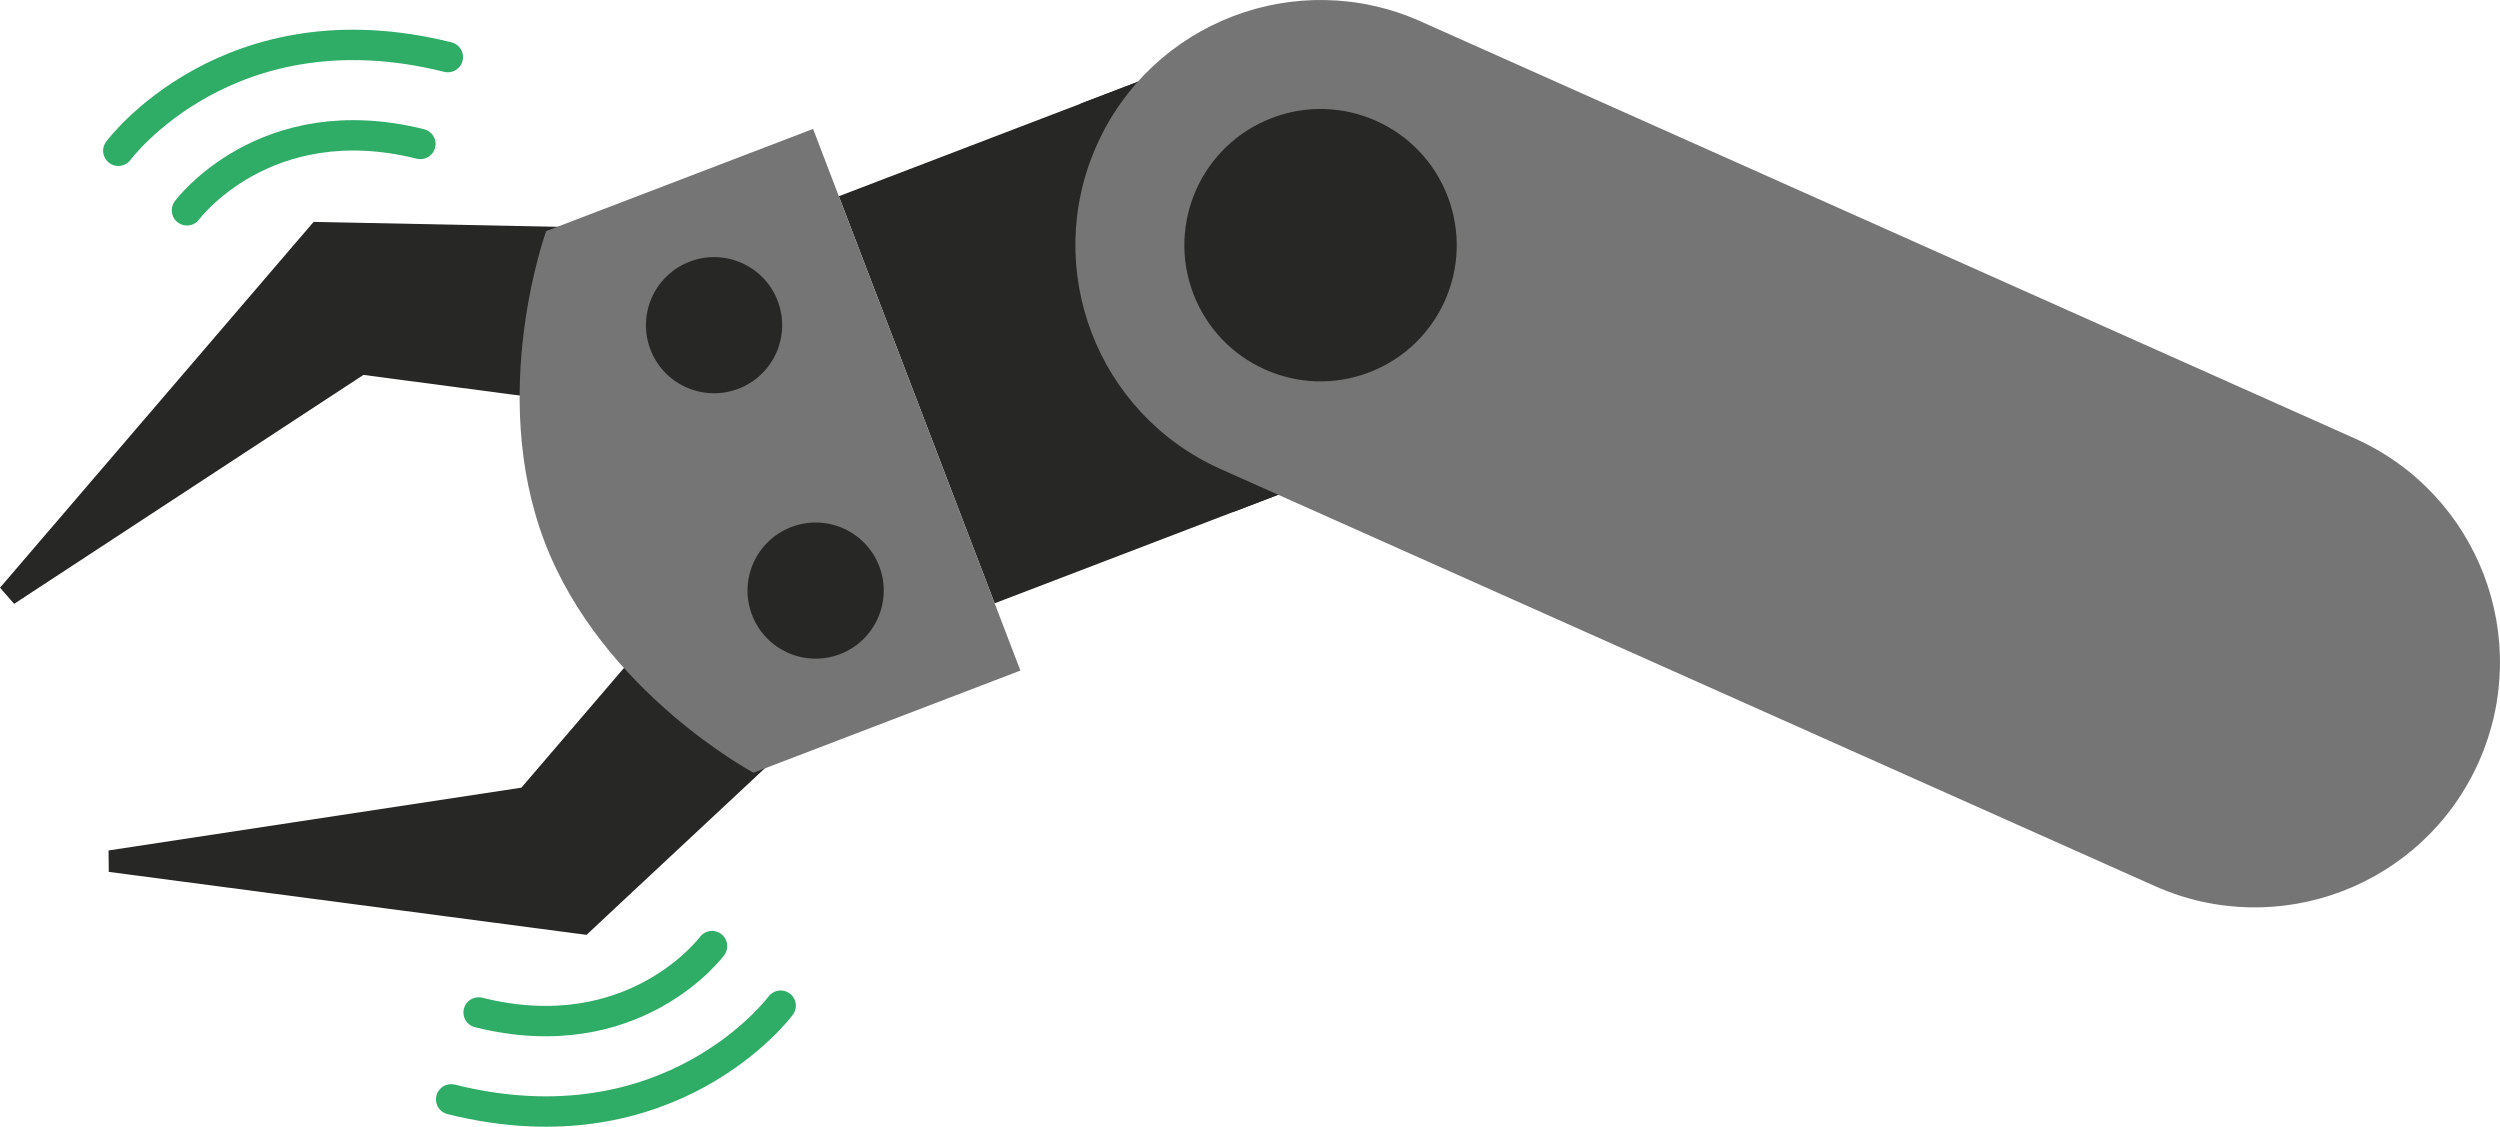
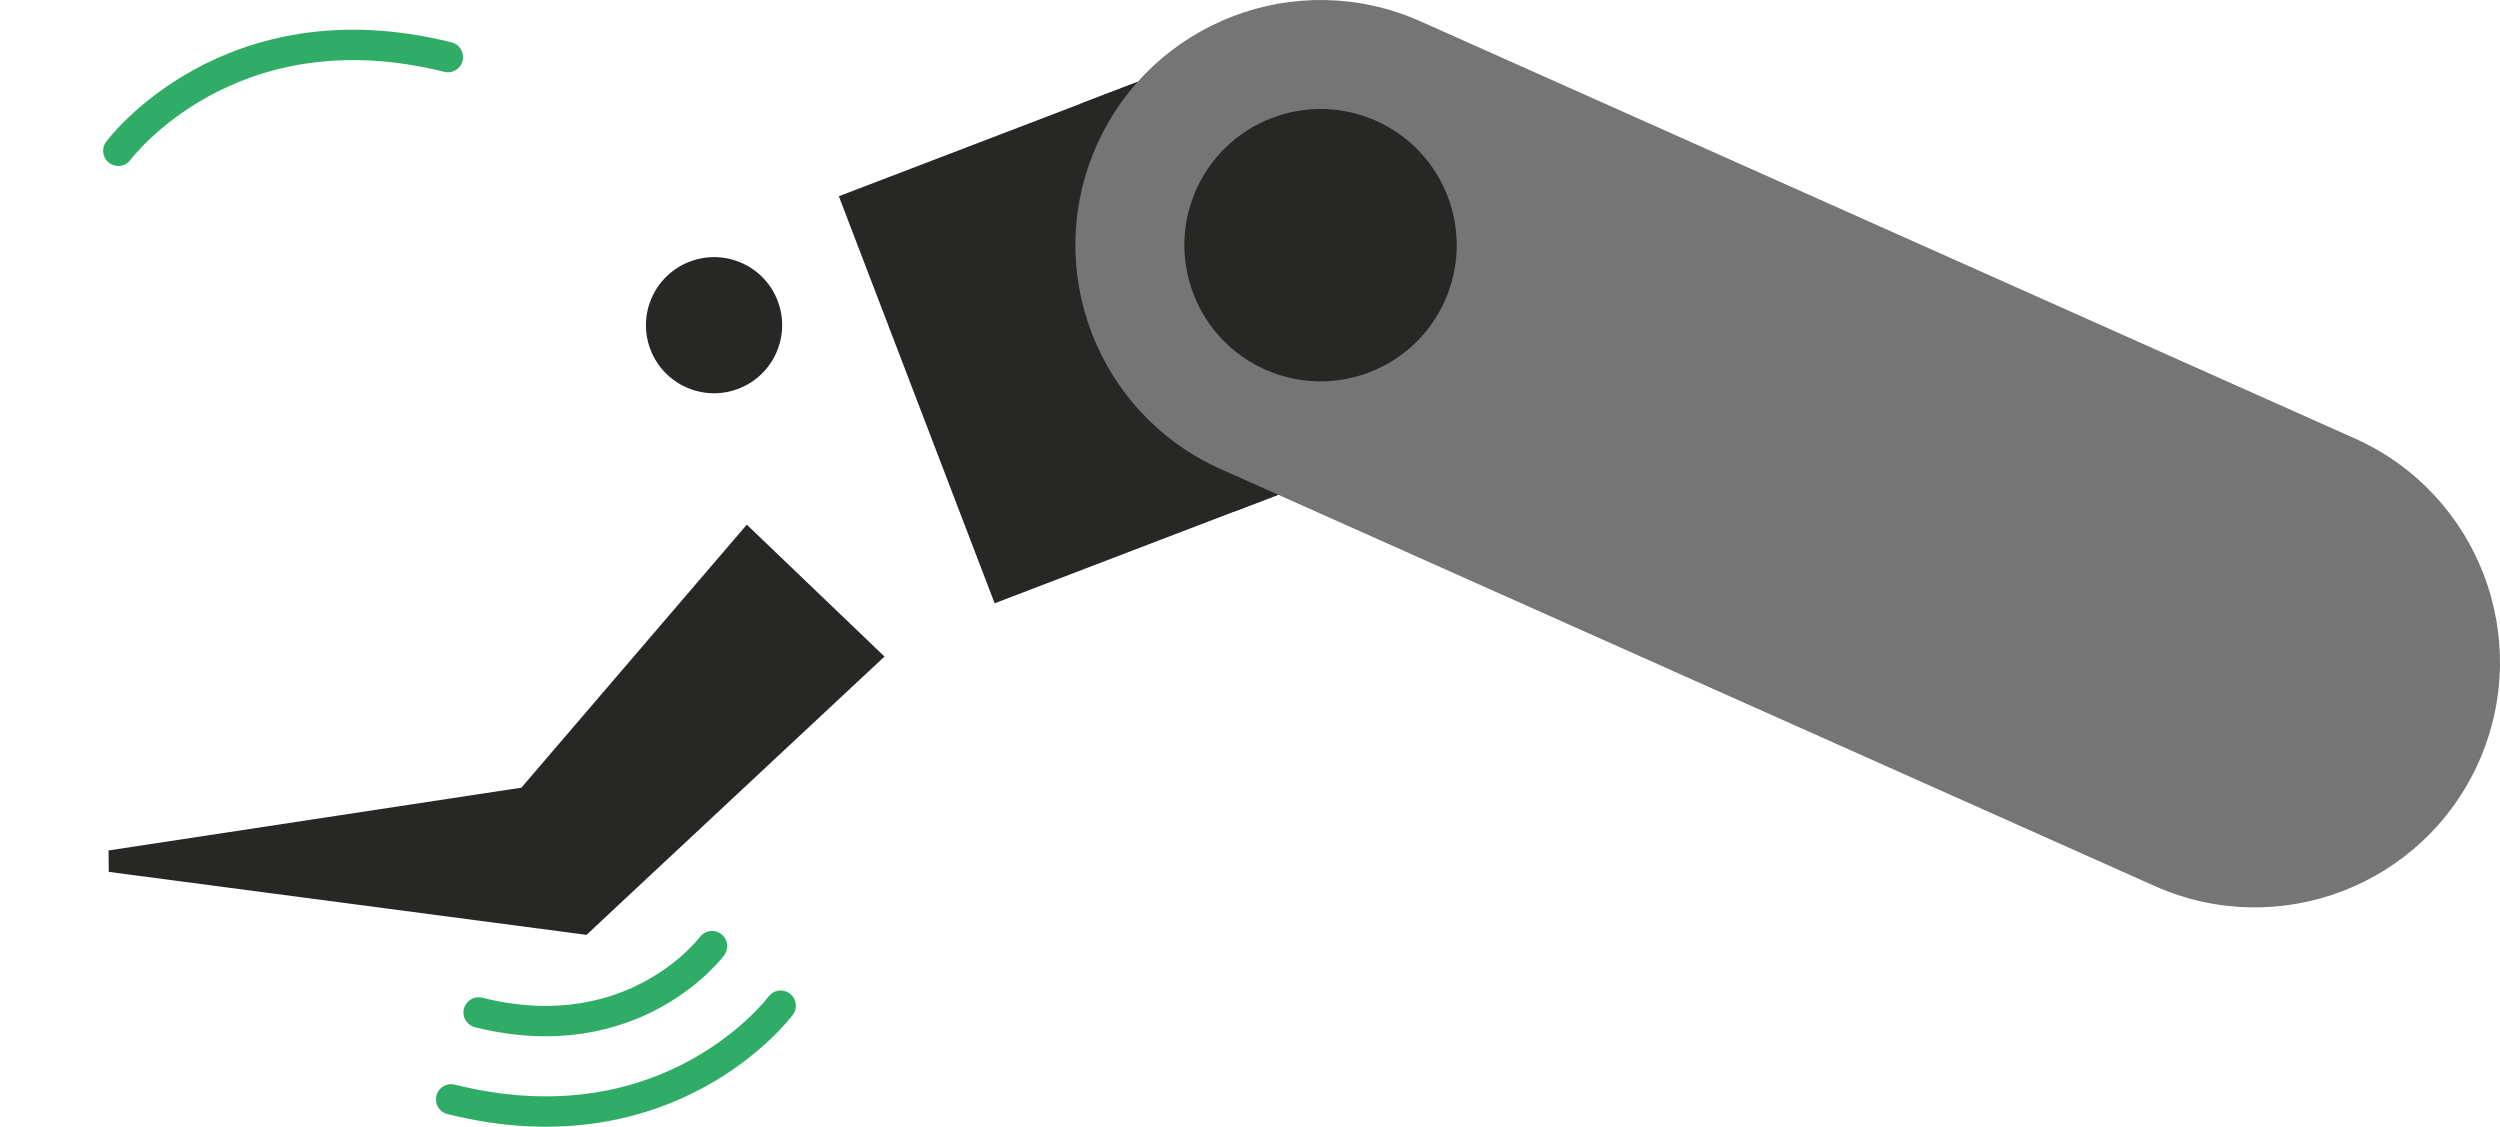
<svg xmlns="http://www.w3.org/2000/svg" id="Layer_2" data-name="Layer 2" viewBox="0 0 484.409 218.319">
  <g id="Website">
    <g id="Robot_arm" data-name="Robot arm">
      <g>
        <path d="m240.782,8.073l-78.246,29.949,30.189,78.873,78.246-29.949c21.783-8.351,32.667-32.744,24.339-54.537-8.345-21.766-32.748-32.659-54.529-24.336Z" fill="#272726" stroke-width="0" />
        <path d="m240.782,8.073l-31.375,12.009c-1.026,1.749-1.987,3.541-2.827,5.422-12.125,27.173.117,59.158,27.292,71.302l5.234,2.336,31.866-12.197c21.783-8.351,32.667-32.744,24.339-54.537-8.345-21.766-32.748-32.659-54.529-24.336Z" fill="#272726" stroke-width="0" />
        <path d="m453.87,172.673c-11.343,4.342-24.356,4.359-36.326-.979l-181.029-80.808c-23.95-10.701-34.701-38.787-24.014-62.739,10.698-23.956,38.781-34.698,62.739-24.014l181.017,80.813c23.961,10.696,34.71,38.777,24.014,62.739-5.347,11.967-15.045,20.642-26.401,24.989Z" fill="#757575" stroke-width="0" />
        <path d="m280.513,38.073c5.211,13.615-1.591,28.864-15.206,34.075-13.615,5.211-28.861-1.599-34.072-15.214-5.209-13.609,1.593-28.858,15.208-34.069,13.614-5.211,28.86,1.599,34.069,15.208Z" fill="#272726" stroke-width="0" />
        <g>
          <g>
-             <polygon points="139.758 44.592 68.25 43.144 60.775 42.994 57.574 46.715 0 113.878 2.741 116.999 70.415 72.646 136.961 81.431 139.758 44.592" fill="#272726" stroke-width="0" />
            <polygon points="144.703 101.658 101.026 152.619 21.032 164.786 21.076 168.94 108.782 180.502 113.652 181.141 119.112 176.026 171.383 127.214 144.703 101.658" fill="#272726" stroke-width="0" />
          </g>
-           <path d="m105.83,44.776s-11.379,31.282-.285,60.268c11.095,28.986,40.455,44.681,40.455,44.681h0l51.715-19.794-40.171-104.95-51.715,19.794Z" fill="#757575" stroke-width="0" />
        </g>
        <path d="m150.683,58.291c2.606,6.807-.808,14.434-7.61,17.037-6.802,2.603-14.436-.795-17.041-7.602s.811-14.428,7.613-17.031c6.801-2.603,14.433.789,17.038,7.596Z" fill="#272726" stroke-width="0" />
-         <path d="m170.367,109.715c2.603,6.802-.808,14.434-7.61,17.037-6.802,2.603-14.438-.8-17.041-7.602-2.606-6.807.811-14.428,7.613-17.031,6.801-2.603,14.433.789,17.038,7.596Z" fill="#272726" stroke-width="0" />
      </g>
-       <path d="m36.228,40.753s15.075-20.396,45.226-12.858" fill="none" stroke="#2fac66" stroke-linecap="round" stroke-miterlimit="10" stroke-width="5.885" />
      <path d="m22.926,29.214S44.209.42,86.774,11.062" fill="none" stroke="#2fac66" stroke-linecap="round" stroke-miterlimit="10" stroke-width="5.885" />
      <path d="m137.965,183.324s-15.075,20.396-45.226,12.858" fill="none" stroke="#2fac66" stroke-linecap="round" stroke-miterlimit="10" stroke-width="5.885" />
      <path d="m151.266,194.863s-21.283,28.794-63.848,18.153" fill="none" stroke="#2fac66" stroke-linecap="round" stroke-miterlimit="10" stroke-width="5.885" />
    </g>
  </g>
</svg>